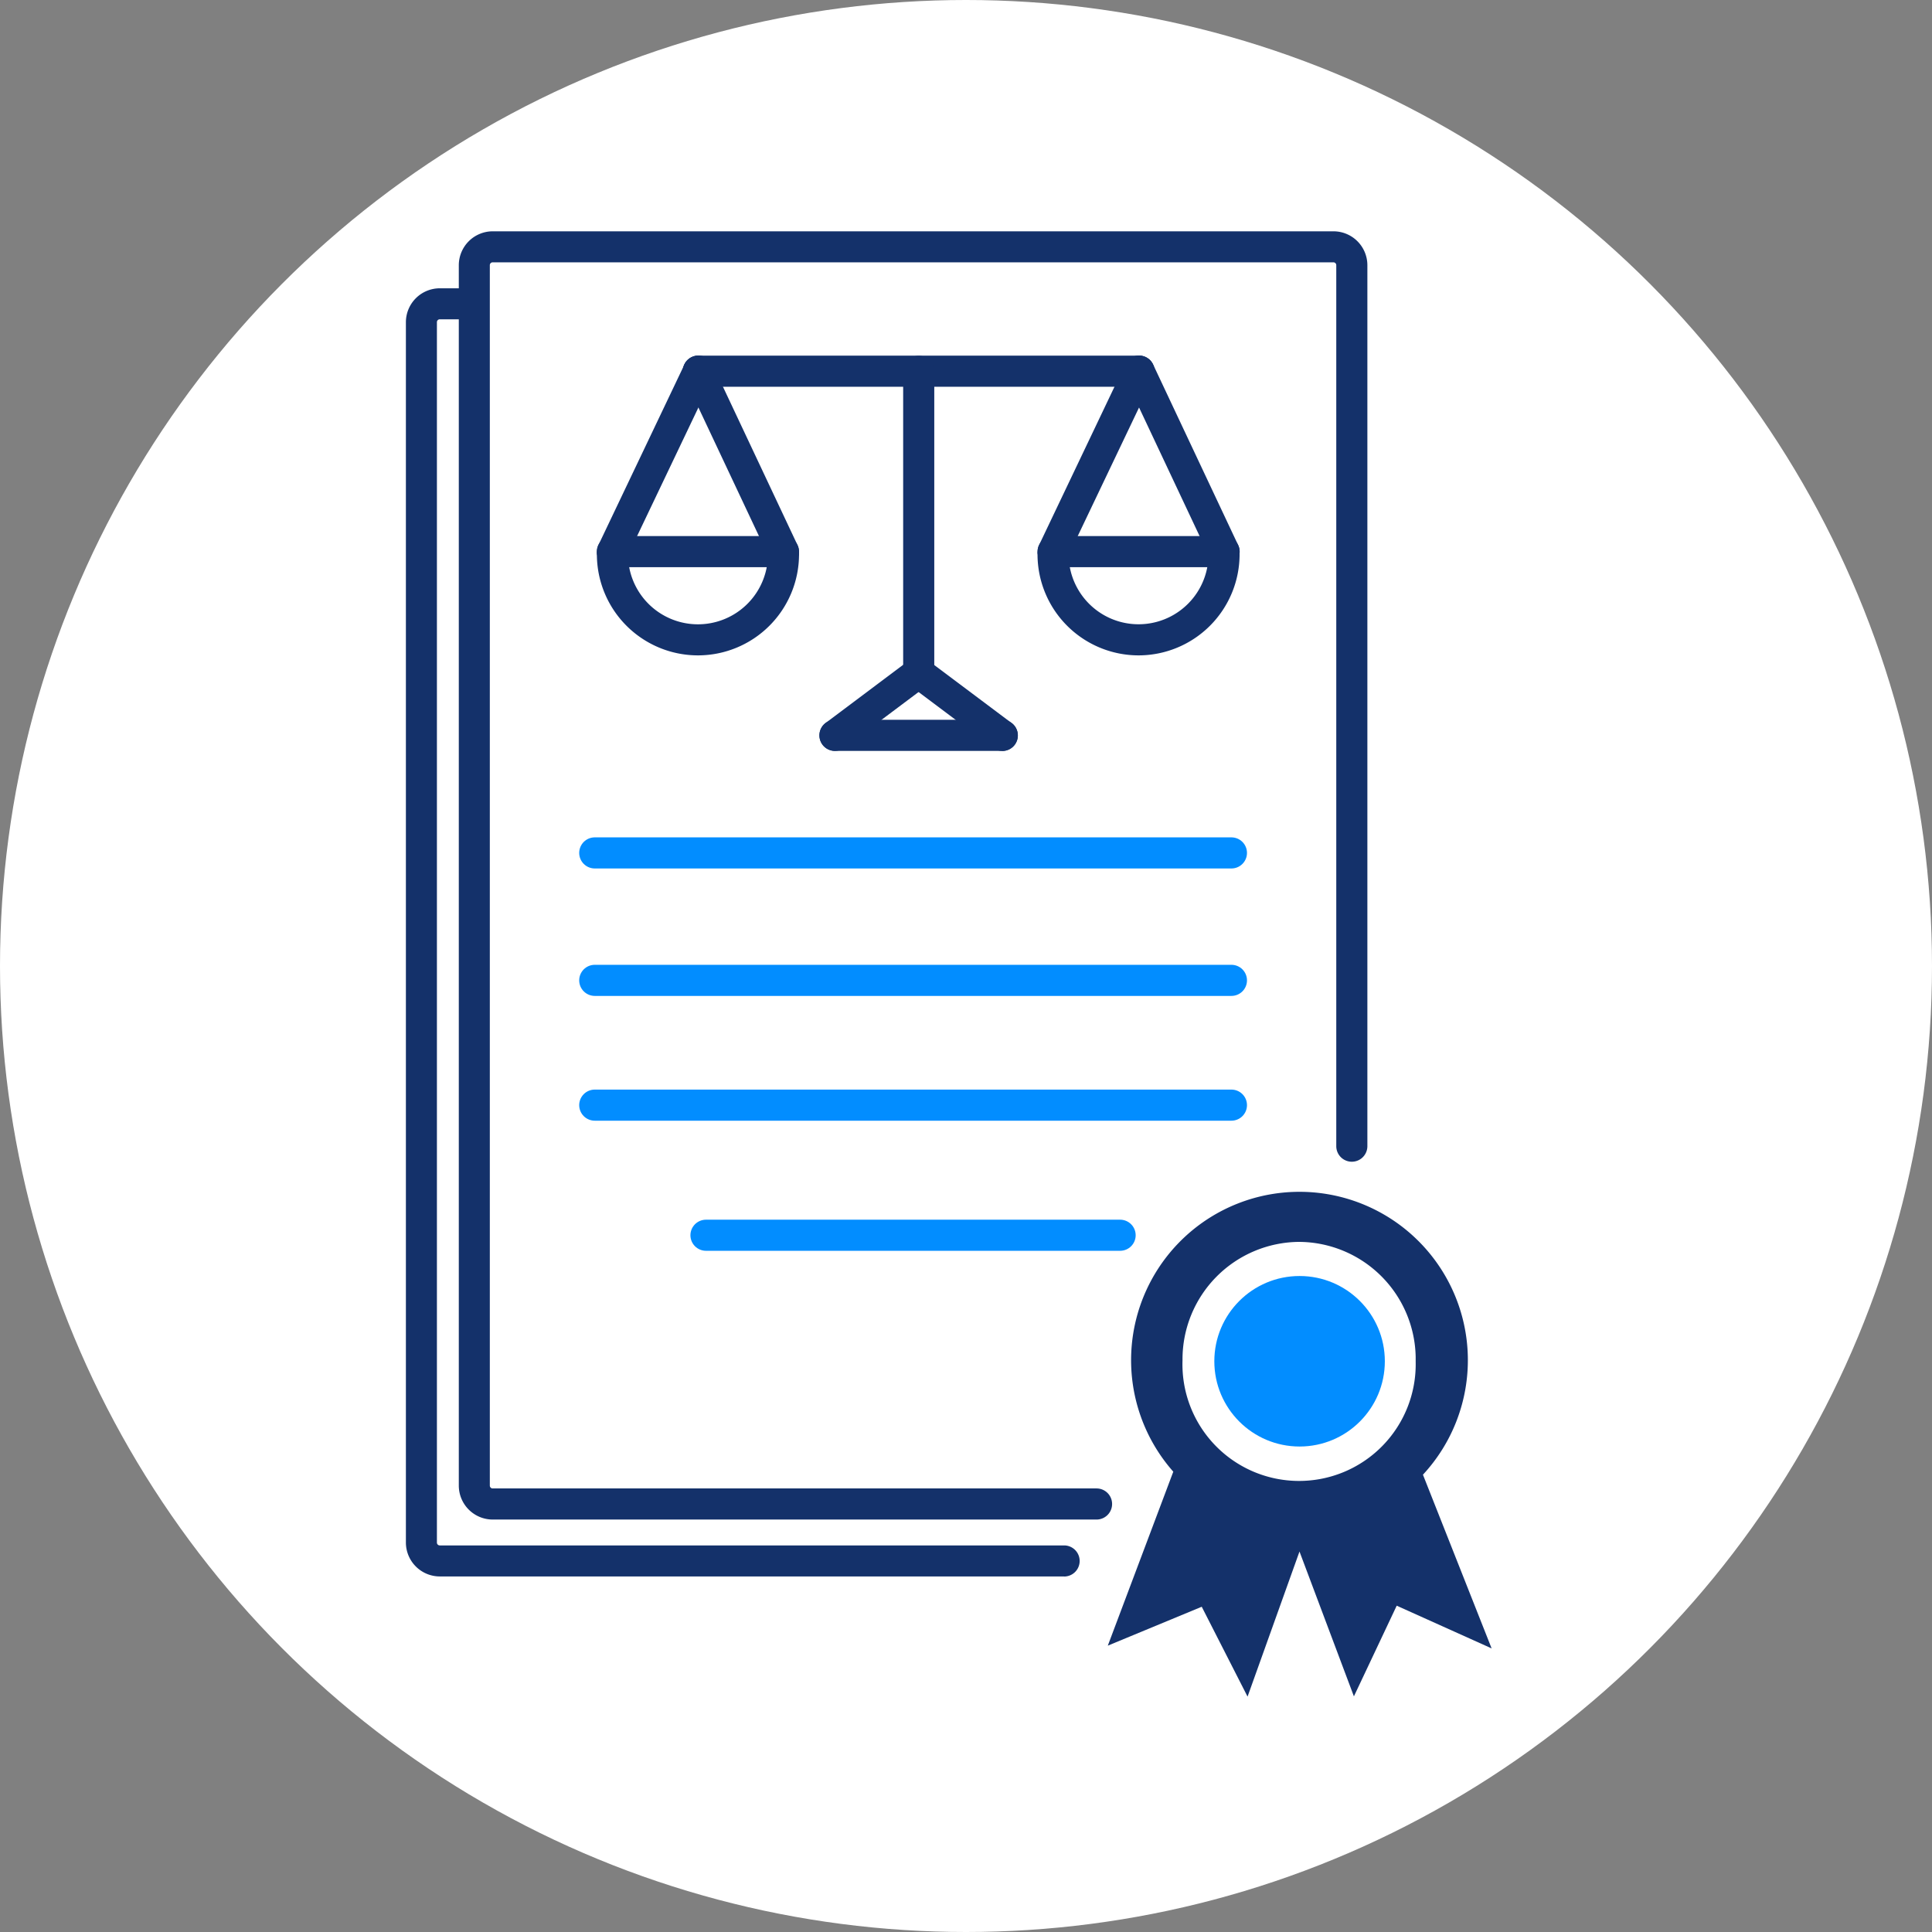
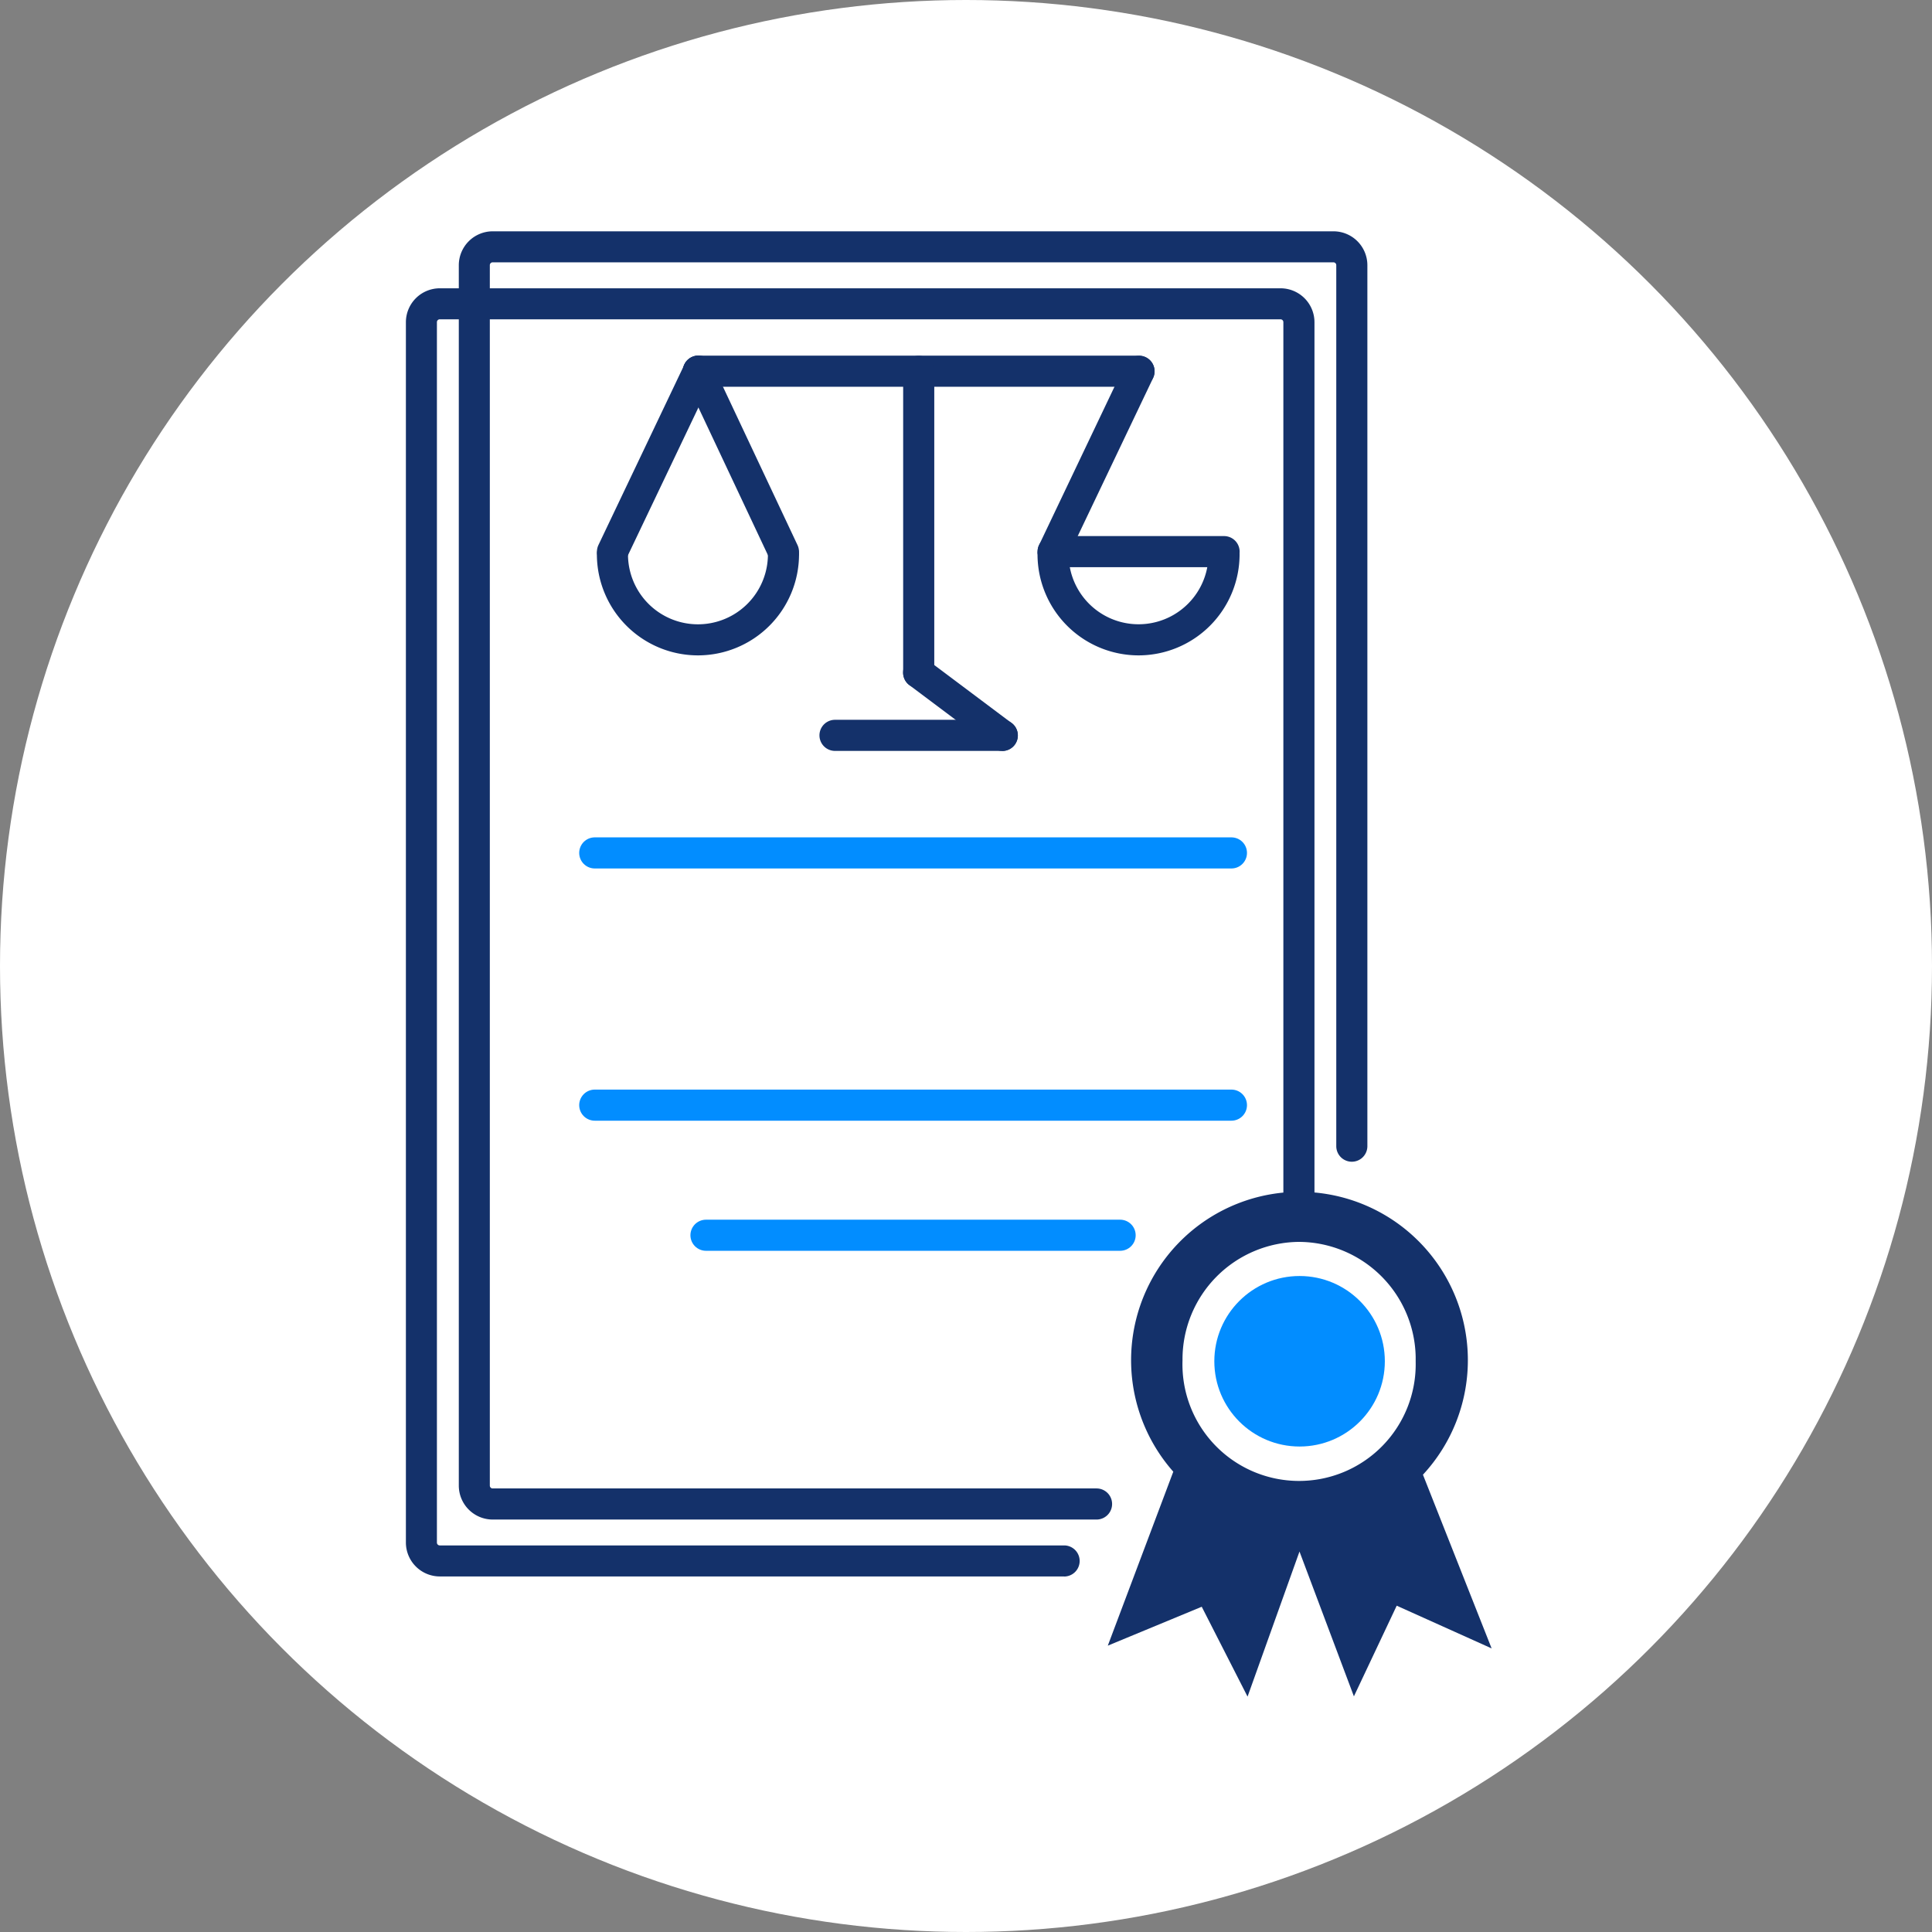
<svg xmlns="http://www.w3.org/2000/svg" viewBox="0 0 218 218">
  <rect x="0" y="0" width="218" height="218" fill="#808080" stroke="none" />
  <defs>
    <style>.cls-1{fill:#fff;}.cls-2{fill:#14316a;}.cls-3{fill:none;stroke:#028dff;stroke-linecap:round;stroke-miterlimit:10;stroke-width:3.51px;}.cls-4{fill:#028dff;}</style>
  </defs>
  <title>BigIcon_Governance</title>
  <g id="Layer_2" data-name="Layer 2">
    <g id="Desktop_Visual" data-name="Desktop Visual">
      <g id="Desktop_Visual_LAYOUT" data-name="Desktop Visual LAYOUT">
        <circle class="cls-1" cx="109" cy="109" r="109" />
        <g id="Governance">
          <path class="cls-1" d="M120.06,176.13H49.62a2.07,2.07,0,0,1-2.07-2.07V36.35a2.07,2.07,0,0,1,2.07-2.07H144.5a2.07,2.07,0,0,1,2.07,2.07v99.41" />
          <path class="cls-2" d="M120.07,177.88H49.62a3.83,3.83,0,0,1-3.82-3.82V36.35a3.83,3.83,0,0,1,3.82-3.82H144.5a3.83,3.83,0,0,1,3.82,3.82v99.41a1.75,1.75,0,0,1-3.51,0V36.35a.32.32,0,0,0-.32-.32H49.62a.32.32,0,0,0-.32.32V174.06a.32.32,0,0,0,.32.32h70.45a1.75,1.75,0,1,1,0,3.51Z" />
-           <path class="cls-1" d="M123.73,169.7H55.59a2.07,2.07,0,0,1-2.07-2.07V29.92a2.07,2.07,0,0,1,2.07-2.07h94.88a2.07,2.07,0,0,1,2.07,2.07v99.41" />
          <path class="cls-2" d="M123.73,171.46H55.59a3.83,3.83,0,0,1-3.82-3.82V29.92a3.83,3.83,0,0,1,3.82-3.82h94.88a3.83,3.83,0,0,1,3.82,3.82v99.41a1.75,1.75,0,1,1-3.51,0V29.92a.32.32,0,0,0-.32-.32H55.59a.32.32,0,0,0-.32.32V167.63a.32.32,0,0,0,.32.32h68.14a1.75,1.75,0,0,1,0,3.51Z" />
          <line class="cls-3" x1="67.11" y1="96.24" x2="138.95" y2="96.24" />
-           <line class="cls-3" x1="67.11" y1="110.62" x2="138.95" y2="110.62" />
          <line class="cls-3" x1="67.11" y1="124.7" x2="138.95" y2="124.7" />
          <line class="cls-3" x1="79.66" y1="139.38" x2="126.39" y2="139.38" />
          <path class="cls-2" d="M160.56,166.4a19,19,0,1,0-28.17-.34L125,185.69l10.6-4.39,5.17,10.14,5.86-16.37,6.14,16.34,4.83-10.23L168.31,186Zm-13.95-26.27a13.23,13.23,0,0,1,13.13,13c0,.13,0,.25,0,.38s0,.11,0,.16a13.16,13.16,0,1,1-26.31-.16s0-.07,0-.11A13.25,13.25,0,0,1,146.61,140.13Z" />
          <path class="cls-2" d="M128.51,43.64H78.8a1.75,1.75,0,0,1,0-3.51h49.72a1.75,1.75,0,0,1,0,3.51Z" />
          <path class="cls-2" d="M103.66,77.65a1.75,1.75,0,0,1-1.75-1.75v-34a1.75,1.75,0,1,1,3.51,0v34A1.75,1.75,0,0,1,103.66,77.65Z" />
-           <path class="cls-2" d="M138.12,64a1.75,1.75,0,0,1-1.58-1l-9.6-20.39a1.75,1.75,0,1,1,3.17-1.49l9.6,20.39a1.75,1.75,0,0,1-1.58,2.5Z" />
          <path class="cls-2" d="M118.83,64a1.73,1.73,0,0,1-.75-.17,1.75,1.75,0,0,1-.83-2.34l9.69-20.34a1.75,1.75,0,0,1,3.17,1.51L120.41,63A1.76,1.76,0,0,1,118.83,64Z" />
          <path class="cls-2" d="M138.12,64h0l-19.29,0a1.75,1.75,0,0,1,0-3.51h0l19.29,0a1.75,1.75,0,0,1,0,3.51Z" />
          <path class="cls-2" d="M128.47,73.95a11.41,11.41,0,0,1-11.4-11.4,1.75,1.75,0,0,1,3.51,0,7.89,7.89,0,1,0,15.78,0,1.75,1.75,0,1,1,3.51,0A11.41,11.41,0,0,1,128.47,73.95Z" />
          <path class="cls-2" d="M88.4,64a1.75,1.75,0,0,1-1.58-1l-9.6-20.39a1.75,1.75,0,1,1,3.17-1.49L90,61.53A1.75,1.75,0,0,1,88.4,64Z" />
          <path class="cls-2" d="M69.11,64a1.73,1.73,0,0,1-.75-.17,1.75,1.75,0,0,1-.83-2.34l9.69-20.34a1.75,1.75,0,0,1,3.17,1.51L70.69,63A1.76,1.76,0,0,1,69.11,64Z" />
-           <path class="cls-2" d="M88.4,64h0L69.1,64a1.75,1.75,0,0,1,0-3.51h0l19.3,0a1.75,1.75,0,0,1,0,3.51Z" />
          <path class="cls-2" d="M78.75,73.95a11.41,11.41,0,0,1-11.4-11.4,1.75,1.75,0,1,1,3.51,0,7.89,7.89,0,0,0,15.79,0,1.75,1.75,0,1,1,3.51,0A11.41,11.41,0,0,1,78.75,73.95Z" />
          <path class="cls-2" d="M113.09,84.73H94.22a1.75,1.75,0,0,1,0-3.51h18.87a1.75,1.75,0,1,1,0,3.51Z" />
          <path class="cls-2" d="M113.09,84.73a1.73,1.73,0,0,1-1.05-.35l-9.44-7.08a1.75,1.75,0,1,1,2.1-2.8l9.44,7.08a1.75,1.75,0,0,1-1.05,3.16Z" />
-           <path class="cls-2" d="M94.22,84.73a1.75,1.75,0,0,1-1.05-3.16l9.44-7.08a1.75,1.75,0,1,1,2.1,2.8l-9.44,7.08A1.73,1.73,0,0,1,94.22,84.73Z" />
          <circle class="cls-4" cx="146.64" cy="153.6" r="9.62" />
        </g>
      </g>
    </g>
  </g>
</svg>